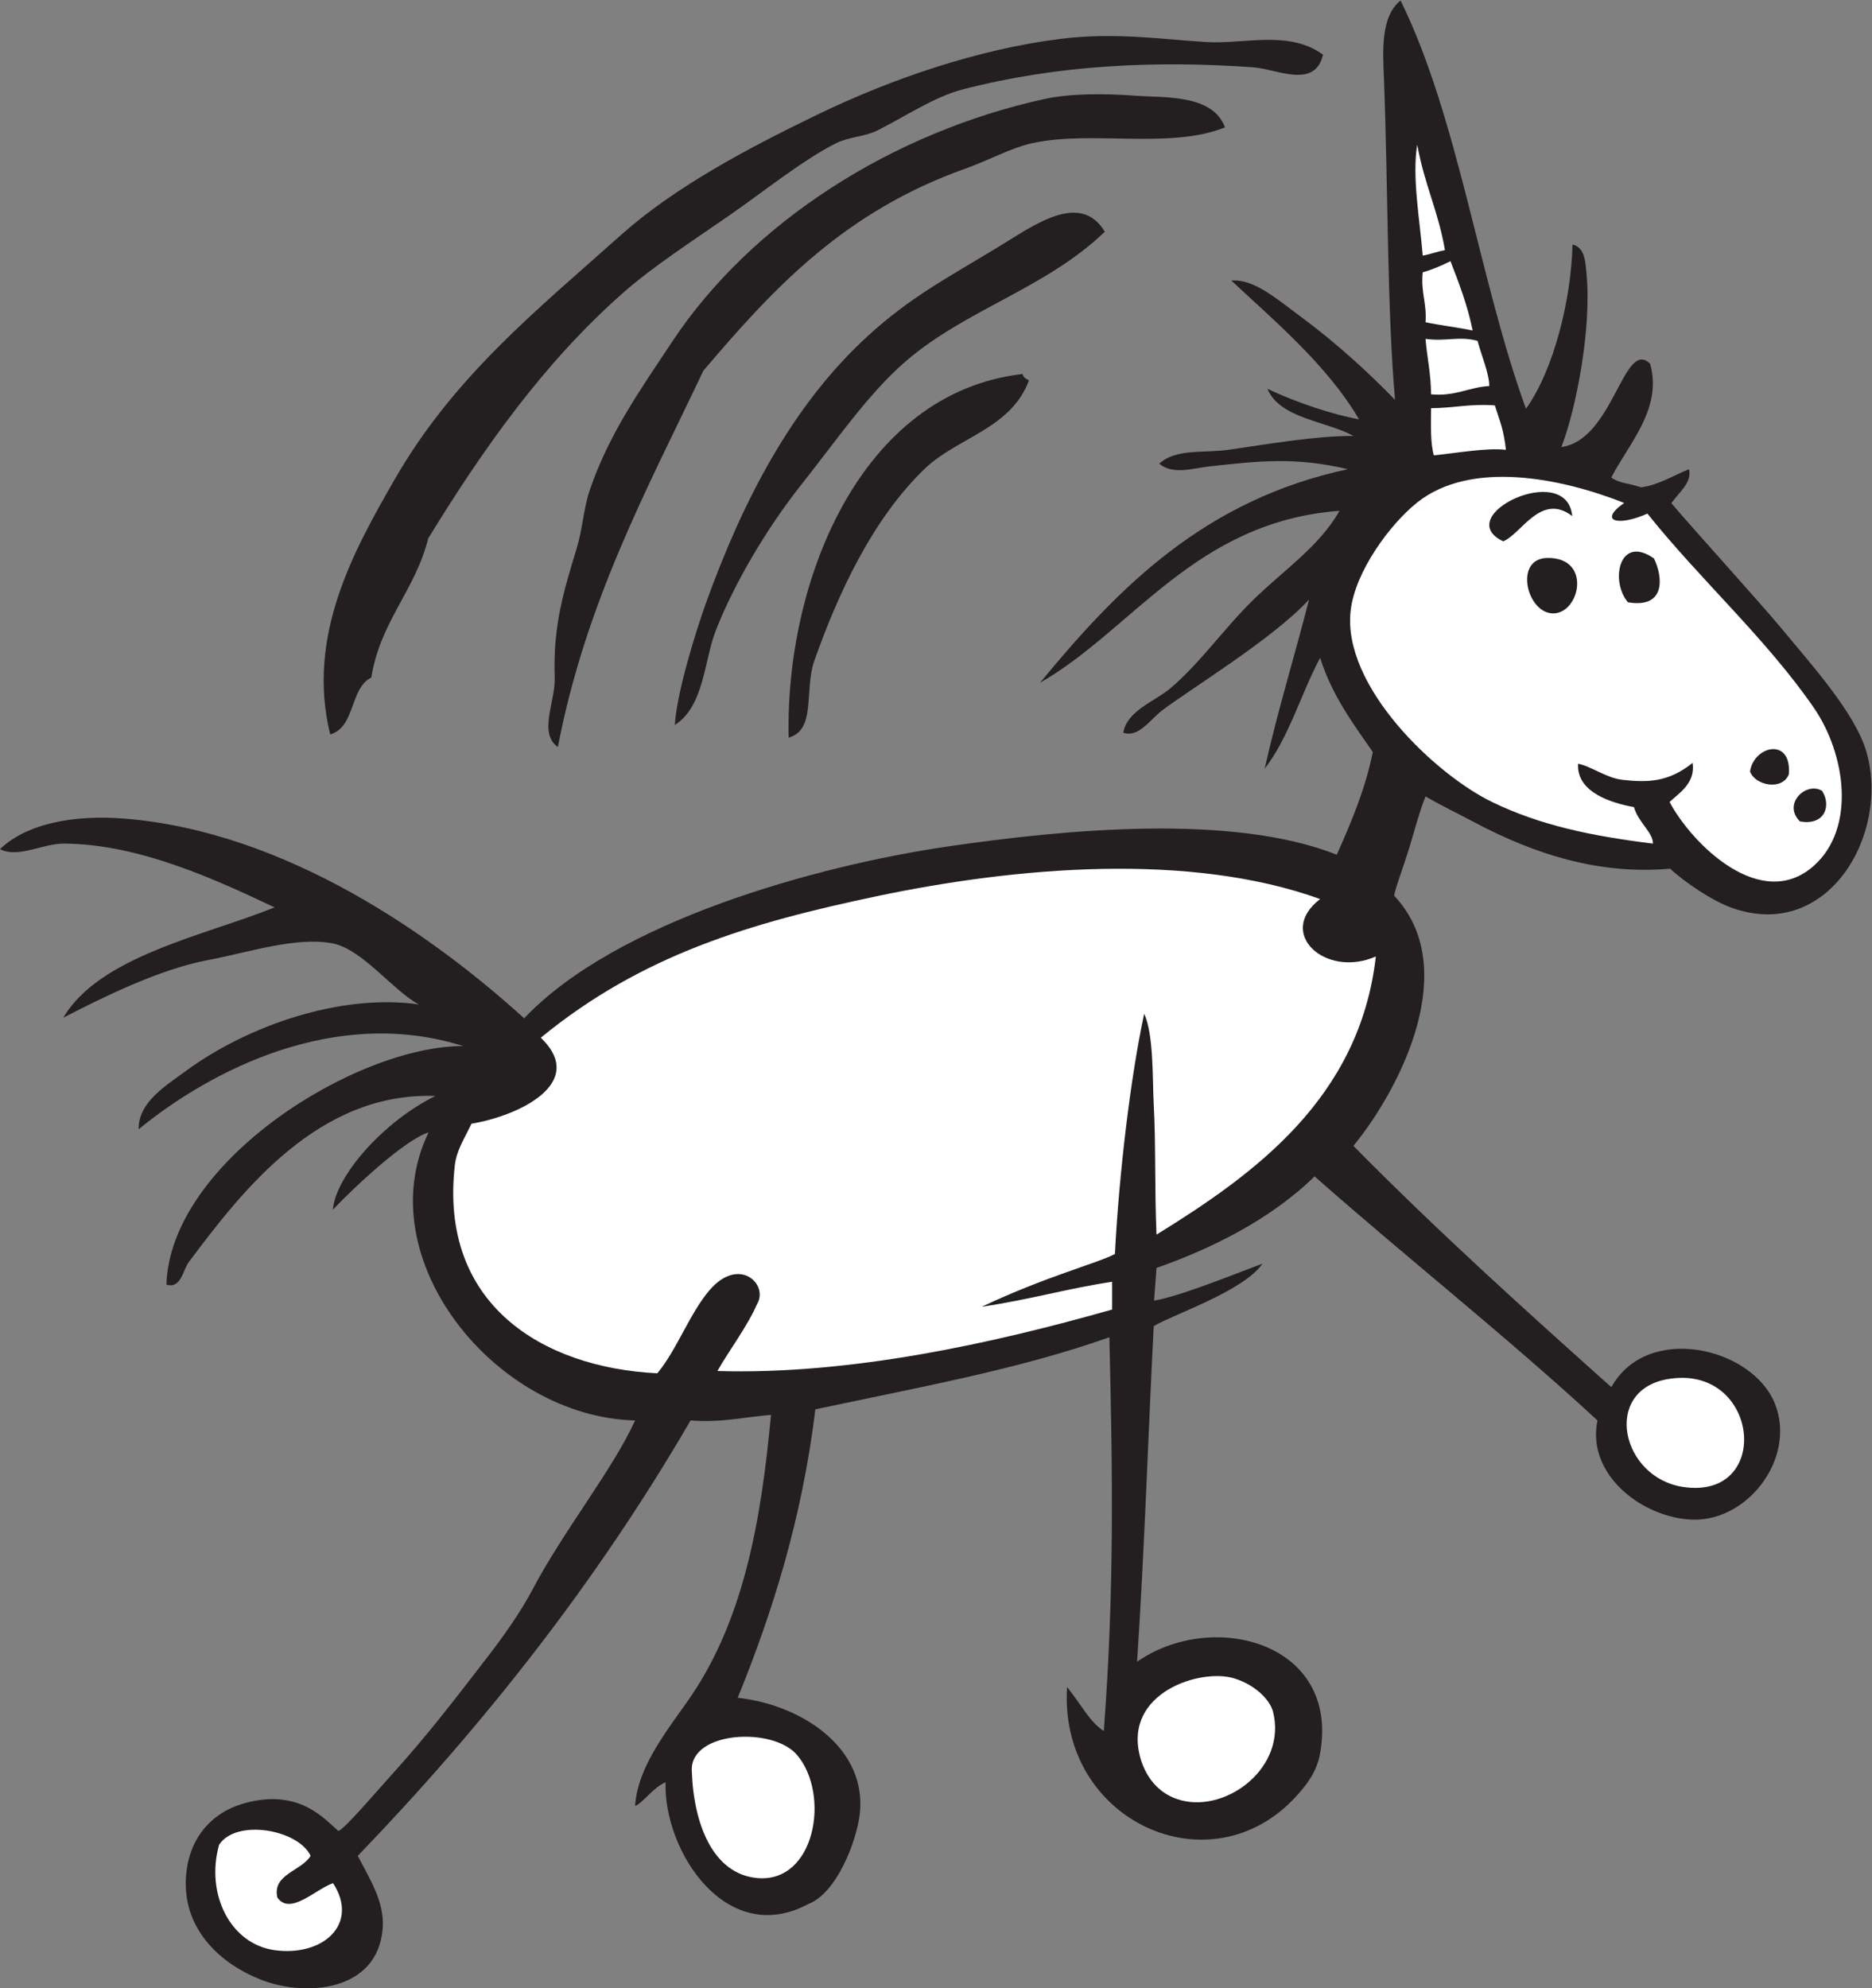
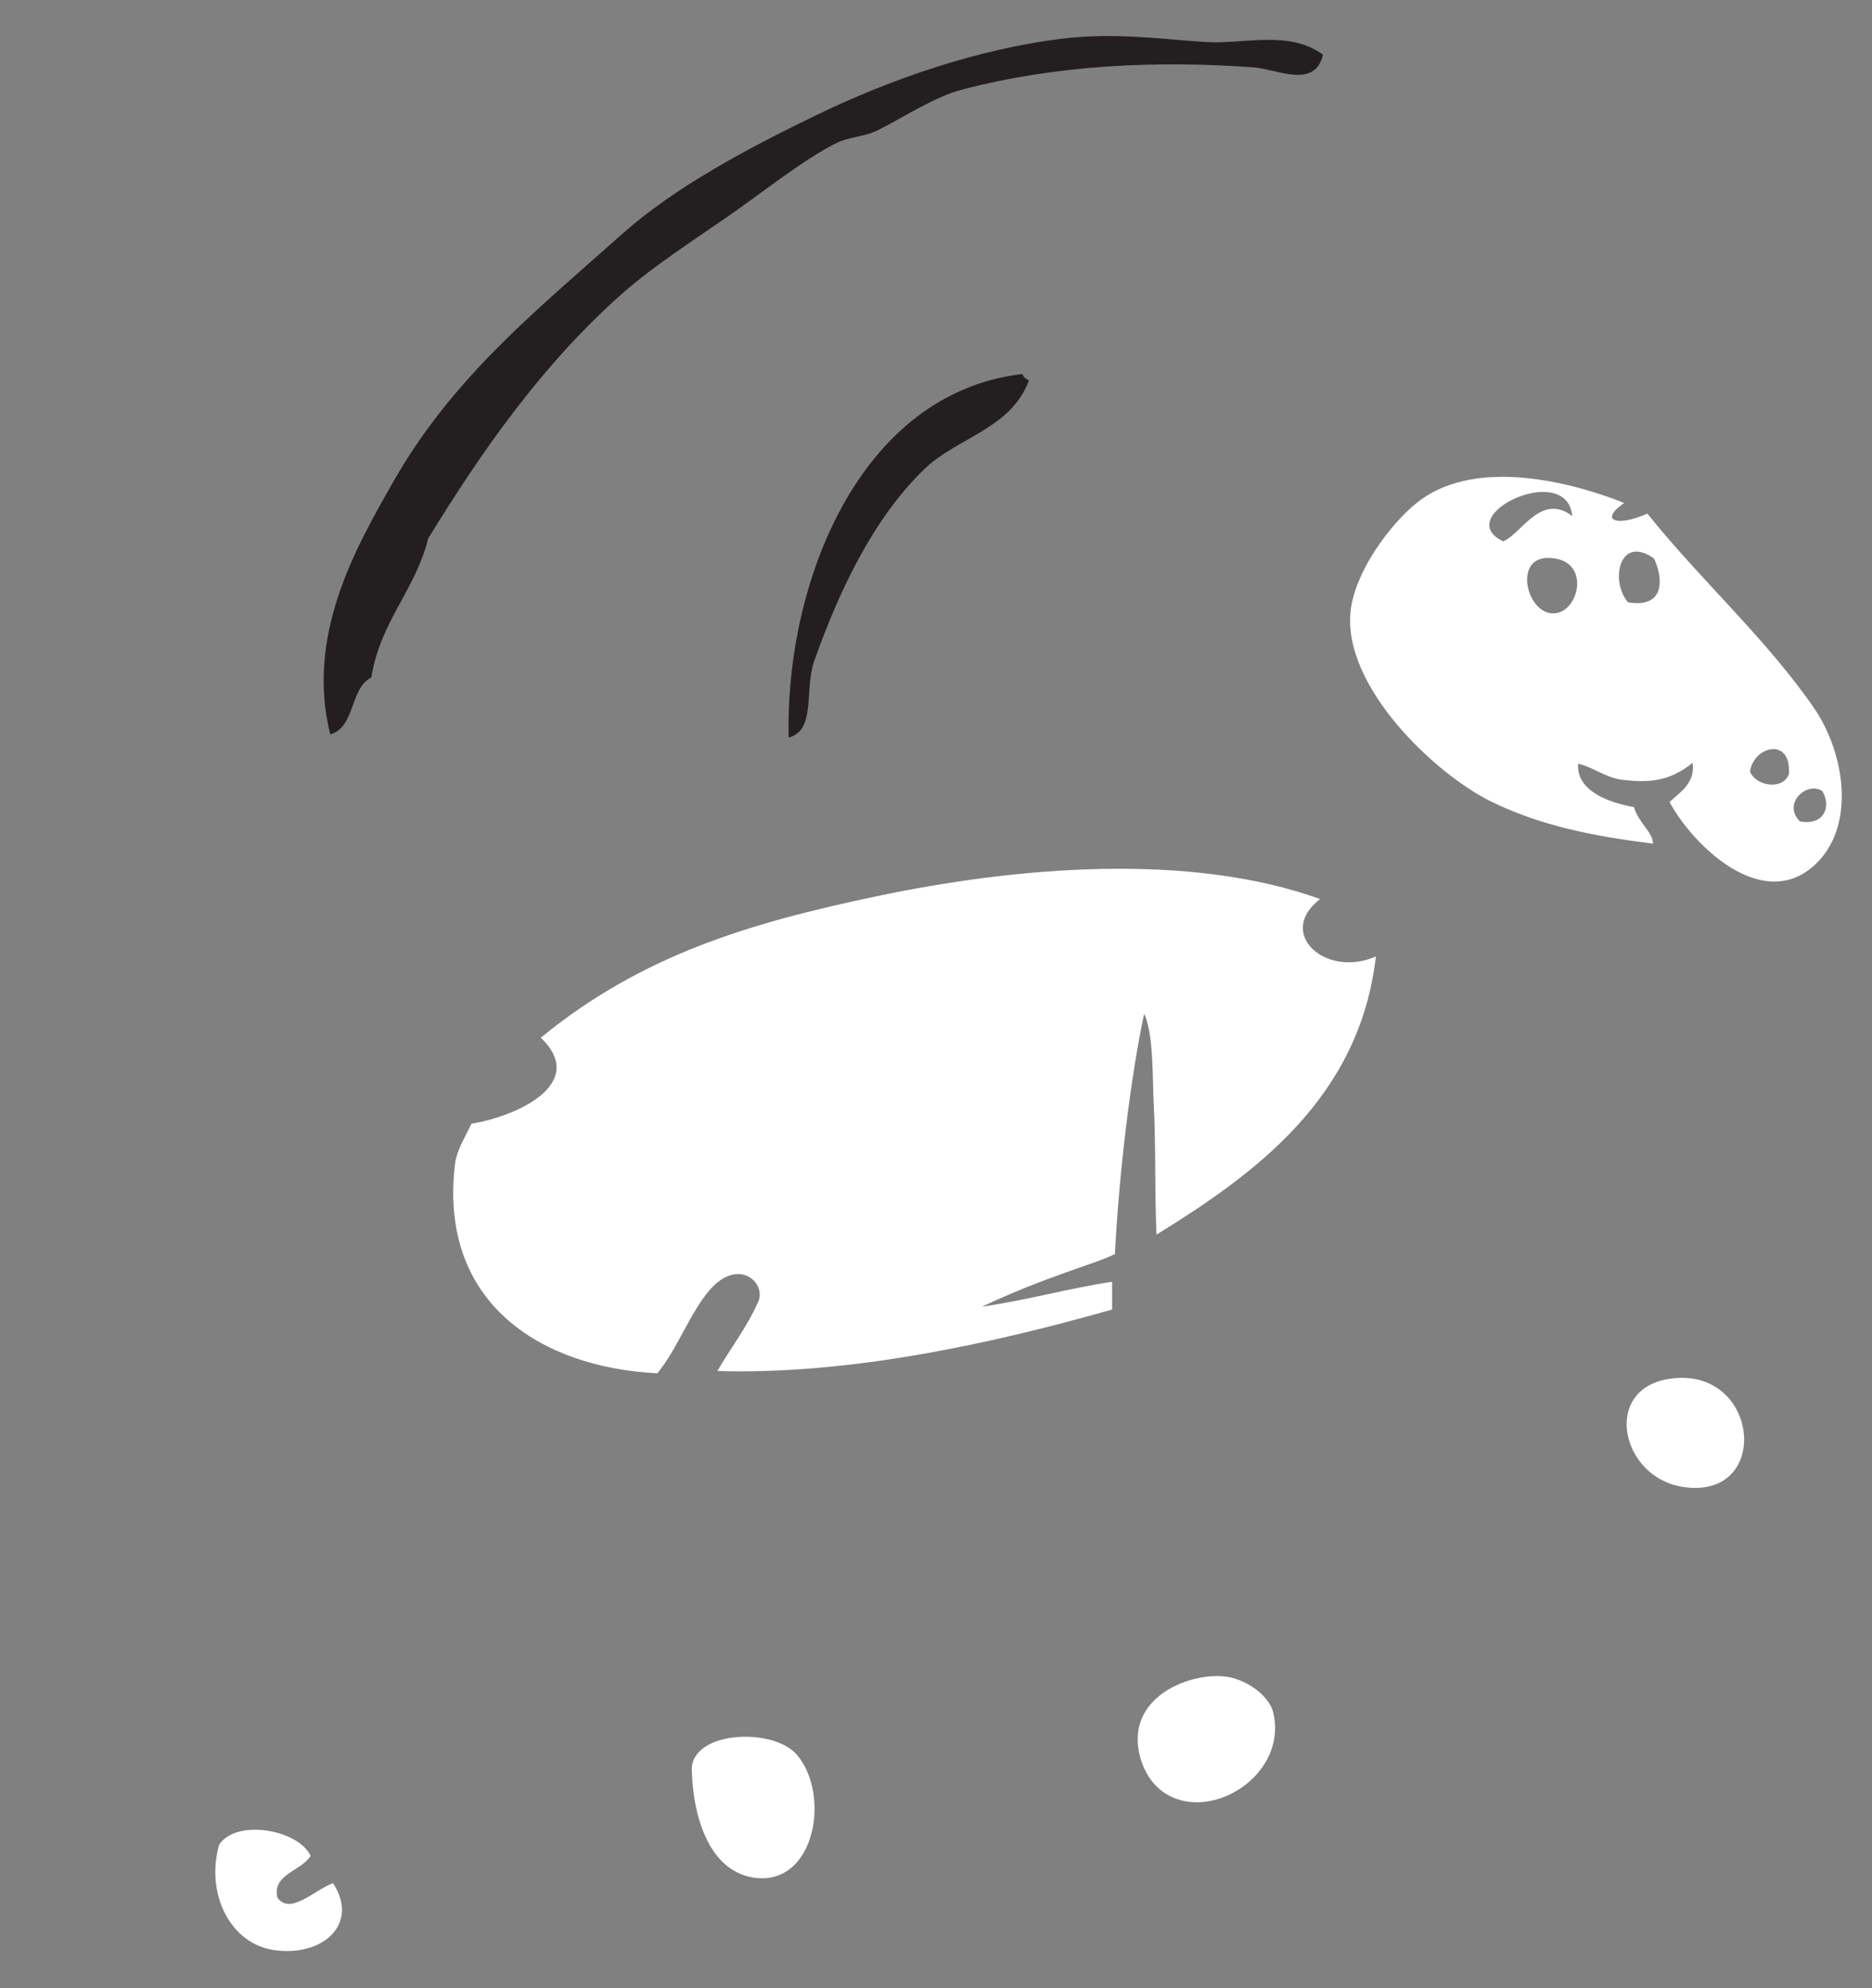
<svg xmlns="http://www.w3.org/2000/svg" viewBox="0 0 731.853 777.36" height="777.36" width="731.853" xml:space="preserve" id="svg2" version="1.1">
  <rect x="0" y="0" width="731.853" height="777.36" fill="#808080" stroke="none" />
  <defs id="defs6" />
  <g transform="matrix(1.333,0,0,-1.333,0,777.36)" id="g10">
    <g transform="scale(0.1)" id="g12">
-       <path id="path14" style="fill:#231f20;fill-opacity:1;fill-rule:evenodd;stroke:none" d="m 3611.45,5008.63 c 117.38,-110.37 280.27,-245.72 374.18,-406.7 -69.73,12.12 -180.53,47.31 -268.44,89.48 35.76,-87.25 171.87,-94.39 252.17,-138.27 -111.1,0.1 -243.95,-22.98 -366.04,-40.68 -70.74,-10.26 -154.65,4.47 -203.36,-40.67 39.26,-33.88 99.42,-13.31 146.43,-8.14 144.7,15.92 251.81,28.49 406.7,-8.12 -420,-89.74 -672.76,-346.71 -902.88,-626.32 272.6,155.79 454.85,472.41 878.46,504.31 -59.43,-104.52 -162.34,-172.86 -252.15,-260.3 -85.68,-83.43 -156.93,-186.65 -244,-260.28 -46.82,-39.59 -126.04,-64.42 -138.28,-130.14 44.86,-15.67 78.12,37.63 113.87,65.06 76.99,59.08 327.93,211.93 431.11,325.36 -42.36,-166.43 -91.99,-325.58 -130.16,-496.17 71.1,91.58 106.08,219.3 162.68,325.36 34.3,-109.4 95.72,-191.67 154.55,-276.55 -23.13,-112.44 -64.02,-207.11 -105.74,-300.97 -305,121.04 -794.09,74.71 -1138.75,24.42 -388.67,-56.71 -975.9,-220.27 -1244.5,-504.3 -265.85,241.57 -697.366,547.29 -1171.284,585.63 -148.149,12 -287.68,-13.93 -366.016,-89.48 54.23,-27.46 124.477,16.51 187.055,16.27 224.824,-0.77 457.117,-111.22 618.195,-187.08 -204.68,-82.72 -513.293,-142.5 -619.637,-323.56 108.86,56.12 279.231,141.83 424.43,169.03 116.793,21.88 259.016,69.9 366.016,48.81 86.481,-17.06 177.271,-138.8 252.141,-178.95 -225.82,32.68 -500.165,-60.58 -683.262,-195.24 -58.555,-43.05 -139.833,-91.92 -138.243,-170.81 212.313,173.8 577.246,361.97 951.645,244.02 -315.75,0.33 -858.606,-339.56 -870.328,-699.51 42.562,-14.06 49.179,43.8 65.074,65.08 159.687,213.87 383.191,500.26 723.924,488.05 -153.3,-75.32 -293.08,-235.75 -300.686,-333.42 69.726,73.23 212.096,204.91 280.606,226.55 -178.62,-368.66 194.37,-834.91 605.74,-844.81 -66.17,-145.23 -209.9,-323.16 -300.99,-496.2 -35.41,-67.27 -87.44,-139.93 -130.14,-195.202 C 1343.64,860.371 1255.86,744.133 1146.88,624.414 1113.81,588.145 1006.75,462.512 992.305,461.738 951.262,496.395 877.727,587.246 717.719,543.059 599.863,510.52 541.895,412.617 544.938,299.07 c 3.5,-129.004 97,-224.246 218.058,-272.82 131.734,-52.883 345.864,-36.824 359.464,150.828 5.58,76.953 -38.67,144.563 -73.18,211.457 368.49,382.528 700.06,801.985 976.06,1277.055 91.21,-7.19 157.74,10.33 235.88,16.25 -29.03,-310.22 -79.87,-607.41 -246.31,-841.965 -69.47,-97.863 -145.55,-197.082 -152.24,-304.914 22.37,7.937 51.51,53.113 89.27,69.57 -5.99,-202.468 178.82,-486.75 419.54,-356.804 82.18,31.589 140.72,183.296 150.02,262.839 22.64,193.262 -168.57,320.852 -357.87,341.622 103.46,254.382 188.75,527.022 227.73,845.942 294.85,63.01 598.31,117.46 862.19,211.45 10.04,-406.33 14.46,-747.4 -16.25,-1154.99 -42.73,27.773 -64.72,76.289 -107.73,129.023 -25.29,-392.605 422.54,-598.468 674.59,-317.539 31.19,34.727 58.34,71.328 67.58,123.406 57.81,325.89 -315.67,422.49 -536.84,268.458 22.33,338.492 32.4,667.142 48.79,984.182 50.9,31.88 264.77,102.97 318.89,183.32 -79.49,-29.62 -245.41,-97.11 -317.79,-108.29 l 7.05,95.78 c 154.64,53.95 332.81,140.05 463.65,268.45 273.63,-241.5 561.81,-468.49 829.65,-715.79 -32.13,-153.71 121.15,-277.73 264.9,-290.17 169.67,-16.14 320.14,176.78 255.66,338.96 -65.93,165.89 -374.37,238.46 -479.9,48.8 -257.77,230.28 -514.16,461.91 -756.44,707.66 141.71,173.54 316.73,524.95 119.43,733.82 3.89,24.22 27.85,86.41 43.22,136.5 15.59,50.73 30.51,108.88 48.81,154.55 50.43,-29.09 95.57,-50.44 138.28,-73.2 182.35,-97.16 371.1,-156.89 579.26,-138.71 43.73,-40.8 123.34,-93.62 177.21,-113.45 284.66,-104.78 468.18,215.17 398.55,455.51 -33.44,115.45 -161.29,255.98 -252.15,366.02 -53.88,65.29 -248.67,280.1 -320.23,363.92 26.39,36.54 60.72,60.52 51.81,99.73 -42.53,-16.86 -91.97,-47.7 -140.44,-53.1 -39.77,12.94 -63.62,11.32 -87.31,28.68 48.97,96.76 151.17,201.59 113.89,333.5 -77.35,77.52 -107.81,-223.75 -260.3,-244.01 41.88,107.54 90,347.83 73.21,512.44 -2.78,27.17 -3.46,73.25 -40.67,81.34 -3.67,-160.57 -54.86,-367.83 -136.46,-481.52 -136.99,375.46 -198.56,854.15 -367.85,1197.31 -59.42,-47.58 -51.78,-150.29 -48.79,-227.77 12.54,-325.05 8.69,-666.41 32.54,-943.52 -67.56,70.08 -165.24,161.89 -276.57,244.01 -68.34,50.4 -137.2,111.89 -203.35,105.74 v 0" />
-       <path id="path16" style="fill:#ffffff;fill-opacity:1;fill-rule:evenodd;stroke:none" d="m 4156.43,5407.19 c -15.3,-94.28 6.75,-212.95 16.27,-325.35 22.79,4.33 42.28,11.93 65.07,16.26 -20.19,116.74 -58.06,185.09 -81.34,309.09 z m 40.66,-772.72 c -0.21,-49.04 -2.52,-100.14 8.14,-138.29 68.64,6.9 154.69,22.65 211.47,16.28 -7.56,62.24 -15.37,75.64 -32.52,130.14 -70.68,5.6 -122.19,-7.95 -187.09,-8.13 z m -16.27,203.35 c 4.67,-54.99 16,-103.32 16.27,-162.68 71.62,-6.55 109.57,20.59 170.8,24.4 -0.62,37.32 -22.85,89.19 -34.61,132.5 -55.74,14.76 -90.55,-2.82 -152.46,5.78 z m 73.22,227.76 c -25.6,-12.36 -51.66,-24.29 -81.34,-32.54 -6.31,-57.81 12.3,-90.74 8.12,-146.43 44.67,-9.56 93.61,-14.84 138.28,-24.39 -15.15,74.32 -40.04,138.9 -65.06,203.36 v 0" />
      <path id="path18" style="fill:#ffffff;fill-opacity:1;fill-rule:evenodd;stroke:none" d="m 1586.11,2788.09 c 138.34,-132.73 -64.86,-229.31 -203.35,-252.18 -20.49,-43.55 -43.72,-77.28 -48.81,-122 -46.41,-406.92 255.66,-593.2 593.78,-610.04 56.96,67.78 95.49,176.88 153.59,244.22 86.79,100.52 173.21,16.45 139.23,-40.87 -27.84,-64.34 -83.14,-137.9 -116.57,-196.65 389.56,-11.57 808.62,81.02 1157.72,180.36 0,27.12 0,54.21 0,81.36 -134.47,-20.36 -236.47,-51.43 -382.31,-73.22 188.46,89.04 336.65,126.8 390.43,154.54 12.37,237.93 45.77,517.89 85.86,704.98 28.42,-62.03 24.01,-191.71 28.01,-265.75 6.58,-121.63 2.29,-245.31 8.15,-382.27 286.58,177.05 595.87,399.66 643.3,815.85 -147.23,-65.2 -294.12,68.5 -163.4,168.34 -382.01,137.95 -889.01,95.02 -1301.42,8.13 -367.2,-77.33 -687.14,-170.84 -984.21,-414.8 z m 3261.7,569.34 c 0.37,33.07 -42.22,60.73 -55.7,107.02 -66.43,12.21 -168.98,43.52 -163.91,127.23 39.59,-7.79 82.13,-41.56 130.14,-47.17 74.61,-8.7 135.86,-6.6 205.86,49.7 8.93,-60.44 -41.41,-89.44 -67.58,-114.77 65.59,-123.34 268.54,-324.71 422.97,-187.07 124.3,110.78 93.42,327.91 0,463.63 -138.95,201.87 -334.61,377.06 -488.05,569.37 -84.55,-38.26 -145.99,-23.49 -68.04,31.27 -187.29,73.84 -450,126.29 -607.07,1.27 -79.11,-62.95 -182.05,-201.96 -195.22,-317.23 -25.29,-221.46 248.4,-480.66 414.84,-561.24 140.63,-68.08 288.89,-99.37 471.76,-122.01 z m -236.66,960.53 c -91.91,70.73 -149.86,-53.42 -202.56,-73.92 -156.52,74.55 186.88,238.66 202.56,73.92 z m 239.75,-124.32 c 25.86,-53.43 35.94,-147.16 -76.29,-128.54 -53.18,61.88 -25.9,200.62 76.29,128.54 z m -295.92,-161.07 c -77.64,0.5 -116.15,161.68 -16.25,162.66 131.17,1.3 94.53,-163.2 16.25,-162.66 z m 691.41,-471.78 c -18.68,-48.49 -98.48,-33.77 -113.89,8.13 11.09,75.51 122.58,101.79 113.89,-8.13 z m 32.52,-138.27 c -52.43,51.88 19.23,118.03 65.07,89.45 27.43,-42.79 8.27,-102.77 -65.07,-89.45 v 0" />
      <path id="path20" style="fill:#ffffff;fill-opacity:1;fill-rule:evenodd;stroke:none" d="M 976.84,308.34 C 926.863,292.063 850.867,211.758 813.391,266.543 798.113,334.758 883.059,343.262 910.996,388.535 874.719,465.918 692.984,498.184 642.574,421.063 602.156,276.848 675.535,129.91 805.25,111.98 947.598,92.324 1054.39,188.926 976.84,308.34 Z m 3960.45,1162.01 c 264.25,-38.62 222.38,364.28 -47.7,316.15 -190.86,-34.04 -135.14,-289.37 47.7,-316.15 z M 3619.59,909.121 c -98.55,30.227 -323.83,-41.609 -276.54,-227.742 14.31,-56.399 51.74,-112.199 122.01,-130.141 135.64,-34.707 309.59,98.442 268.42,260.278 -8.4,32.937 -50.12,78.047 -113.89,97.605 z M 2028.95,637.285 c 5.39,-157.637 62.91,-301.933 191.6,-313.816 170.49,-15.715 215.16,244.461 117.4,360.601 -70.79,84.082 -315.59,70.586 -309,-46.785 v 0" />
      <path id="path22" style="fill:#231f20;fill-opacity:1;fill-rule:evenodd;stroke:none" d="m 2313.02,3668.35 c 80.34,22.25 45.7,133.99 74.19,222.54 70.43,199.02 170.34,416.9 324.54,565.65 95.55,92.16 253.74,117.21 306,259.63 -8.24,4.12 -16.58,8.15 -18.55,18.56 -477.93,-54.78 -696.74,-611.77 -686.18,-1066.38 v 0" />
-       <path id="path24" style="fill:#231f20;fill-opacity:1;fill-rule:evenodd;stroke:none" d="m 1636.09,3640.52 c 82.29,427.74 262.54,757.52 426.55,1103.48 209.56,247.41 417,468.23 769.66,593.45 67.25,23.89 132.33,60.39 194.73,74.18 174.34,38.58 401.84,-19.03 565.65,46.37 -35.53,97.76 -178.44,86.77 -259.63,92.73 -98.6,7.28 -196.59,6.57 -268.93,-9.26 -445.55,-97.53 -860.7,-360.45 -1094.19,-714.02 -92.43,-139.97 -184.65,-268.54 -241.1,-435.83 -16.79,-49.8 -20.34,-111.46 -37.09,-166.9 -36.33,-120.28 -70.56,-226.05 -64.9,-380.18 2.56,-70.52 -48.93,-162.27 9.25,-204.02 v 0" />
-       <path id="path26" style="fill:#231f20;fill-opacity:1;fill-rule:evenodd;stroke:none" d="m 1979.21,3705.45 c 86.29,54.61 85.65,189.57 120.52,278.17 53.91,137 148.1,297.49 250.38,426.55 101.99,128.68 197.47,268.1 306.01,361.66 177.94,153.36 410.03,213.1 584.19,380.17 -73.01,120.85 -210,17.46 -315.29,-46.37 -151.74,-91.97 -255.88,-146 -380.16,-259.62 -224.82,-205.54 -368.31,-489.64 -472.93,-778.94 -34.95,-96.64 -87.99,-273.3 -92.72,-361.62 v 0" />
      <path id="path28" style="fill:#231f20;fill-opacity:1;fill-rule:evenodd;stroke:none" d="m 968.469,3677.63 c 74.371,21.44 56.641,134.97 120.551,166.91 26.41,165.21 128.62,254.65 166.88,407.99 157.38,256.73 337.18,514.76 574.92,723.29 84.9,74.43 200.96,149.72 306,222.55 107.46,74.5 216.35,163.23 315.28,213.26 36.37,18.4 84.2,18.98 120.56,37.1 79.05,39.4 166.41,98.74 250.37,120.55 281.11,73.02 571.5,85.14 853.1,64.91 68.07,-4.87 180.45,-65.17 204.01,37.1 -99.87,73.33 -232.27,30.08 -343.11,37.08 -135.15,8.56 -268.4,28.96 -426.52,9.29 -239.26,-29.79 -493.37,-115.73 -714.03,-222.56 -203,-98.27 -416.58,-211.06 -574.9,-352.38 C 1569.18,4917.49 1328.28,4725 1153.93,4419.45 1041.25,4221.97 896.672,3968.4 968.469,3677.63 v 0" />
    </g>
  </g>
</svg>